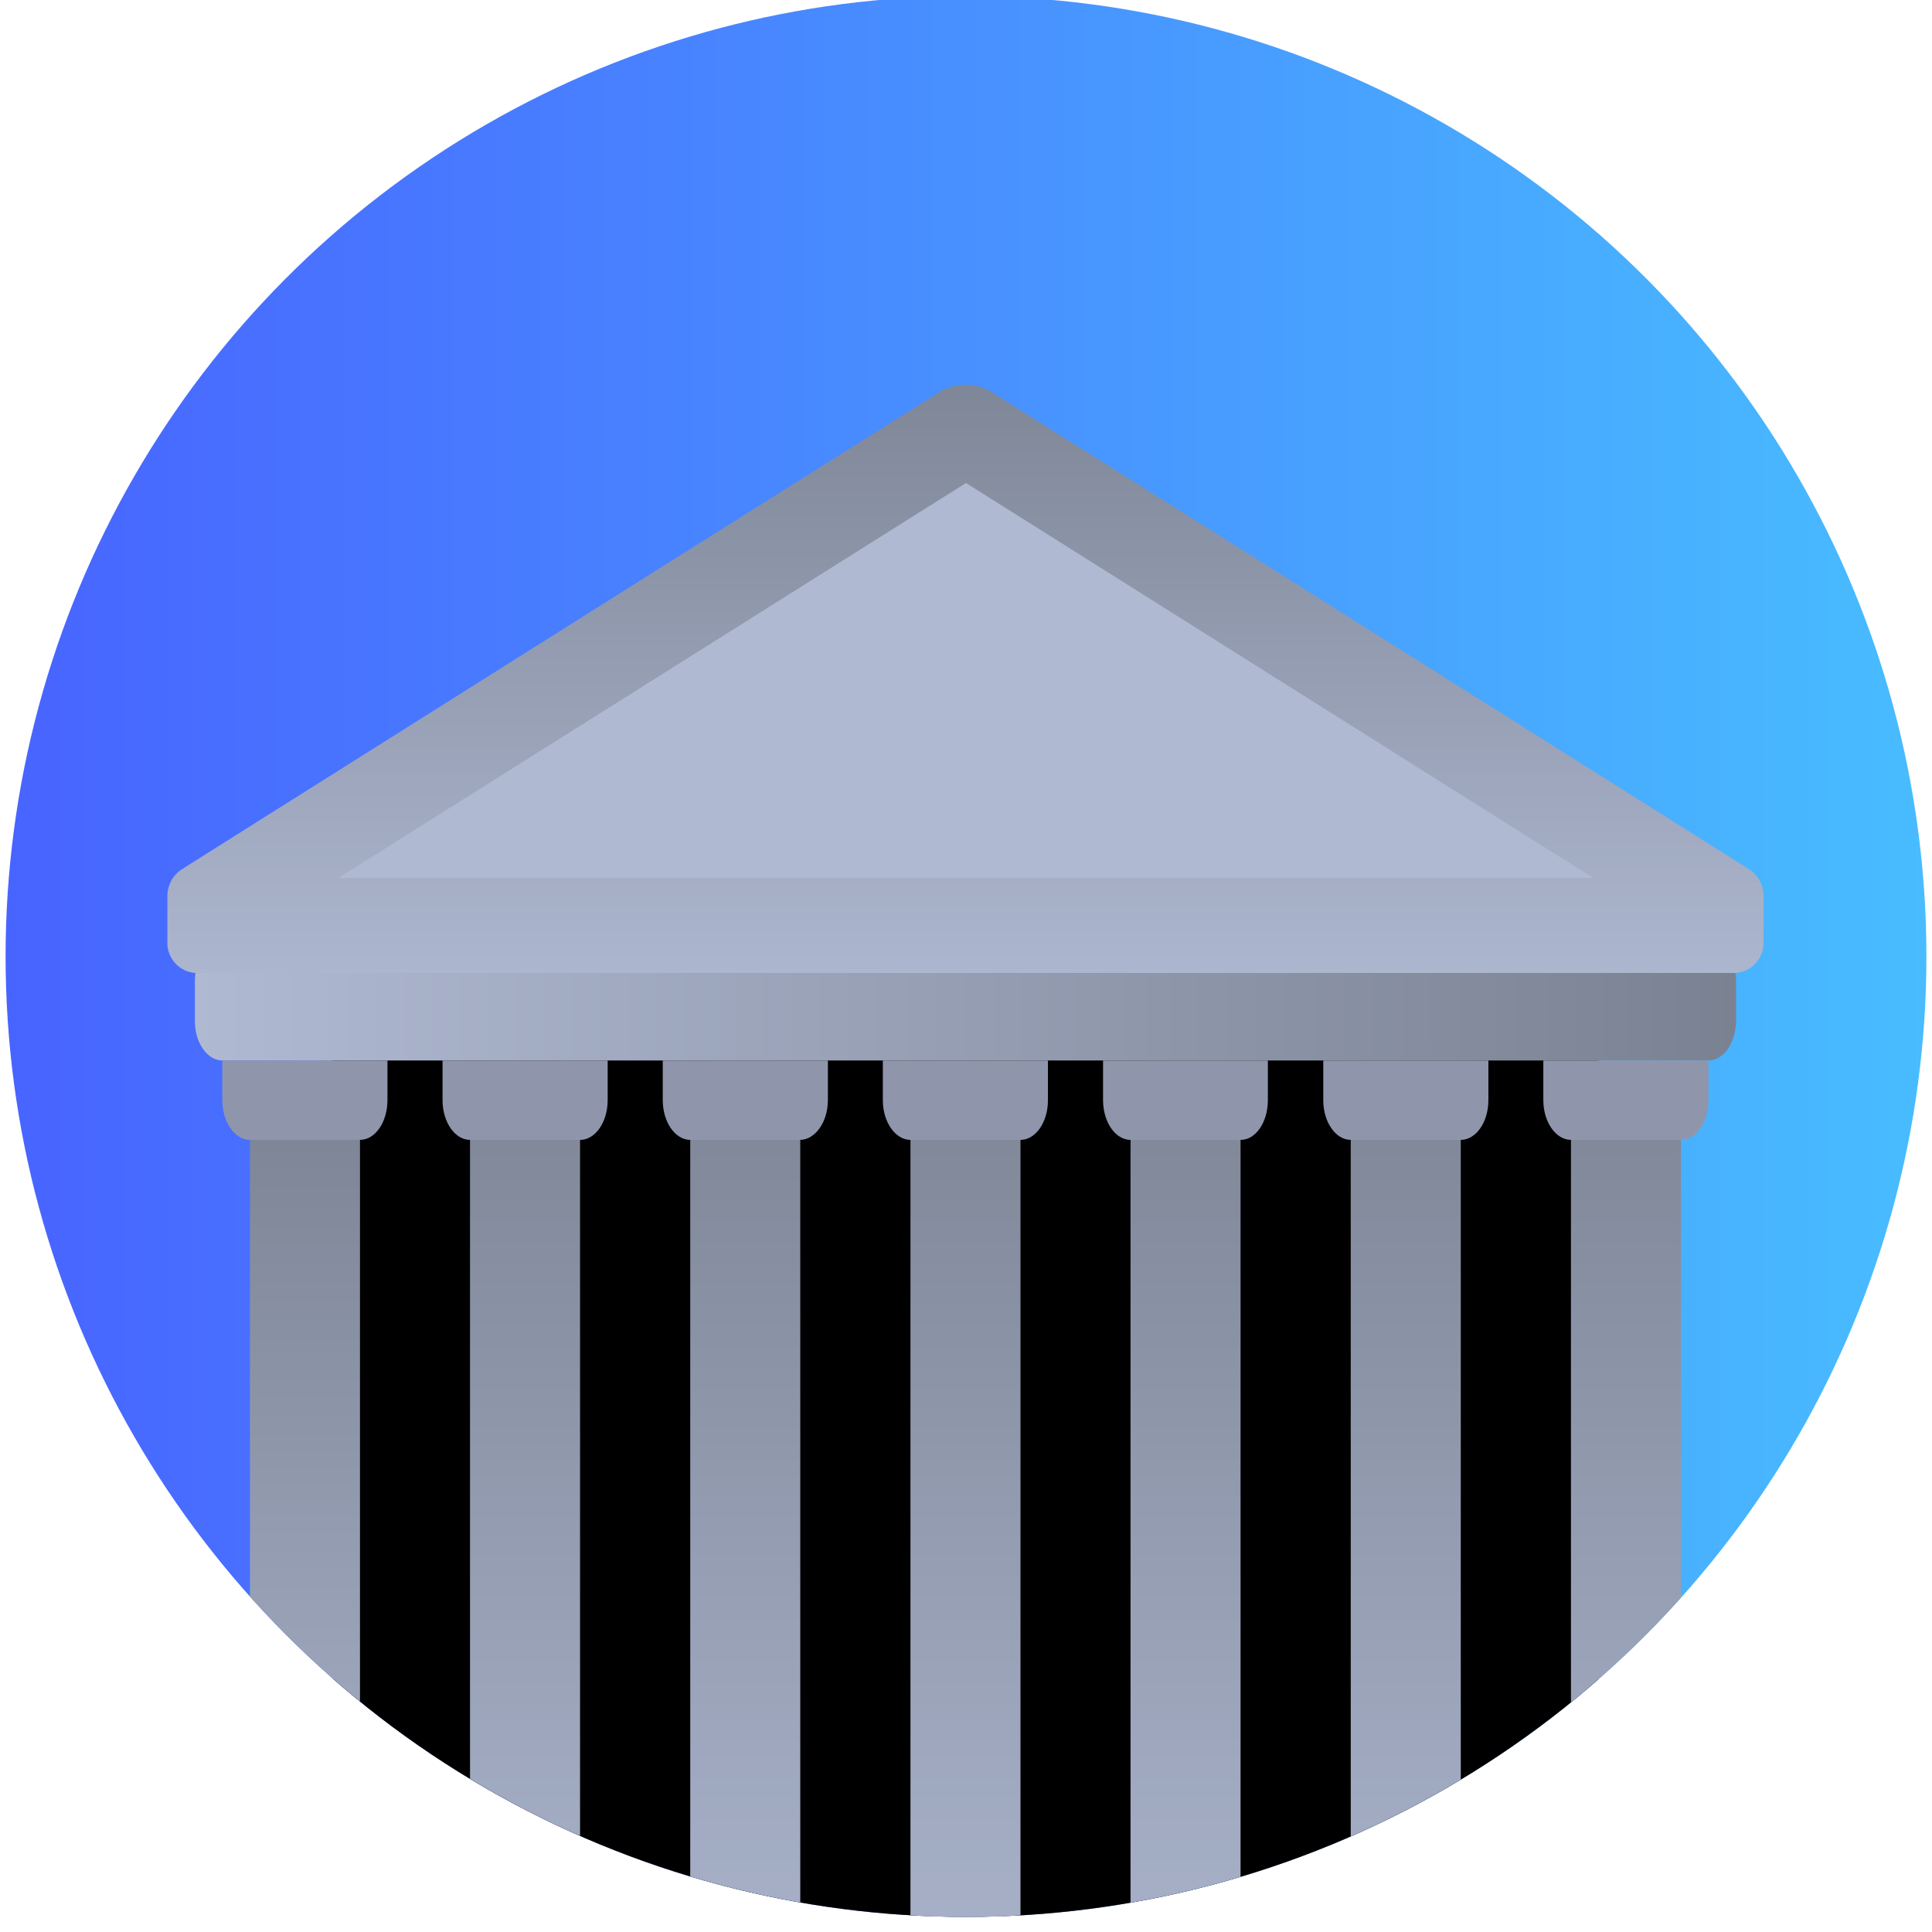
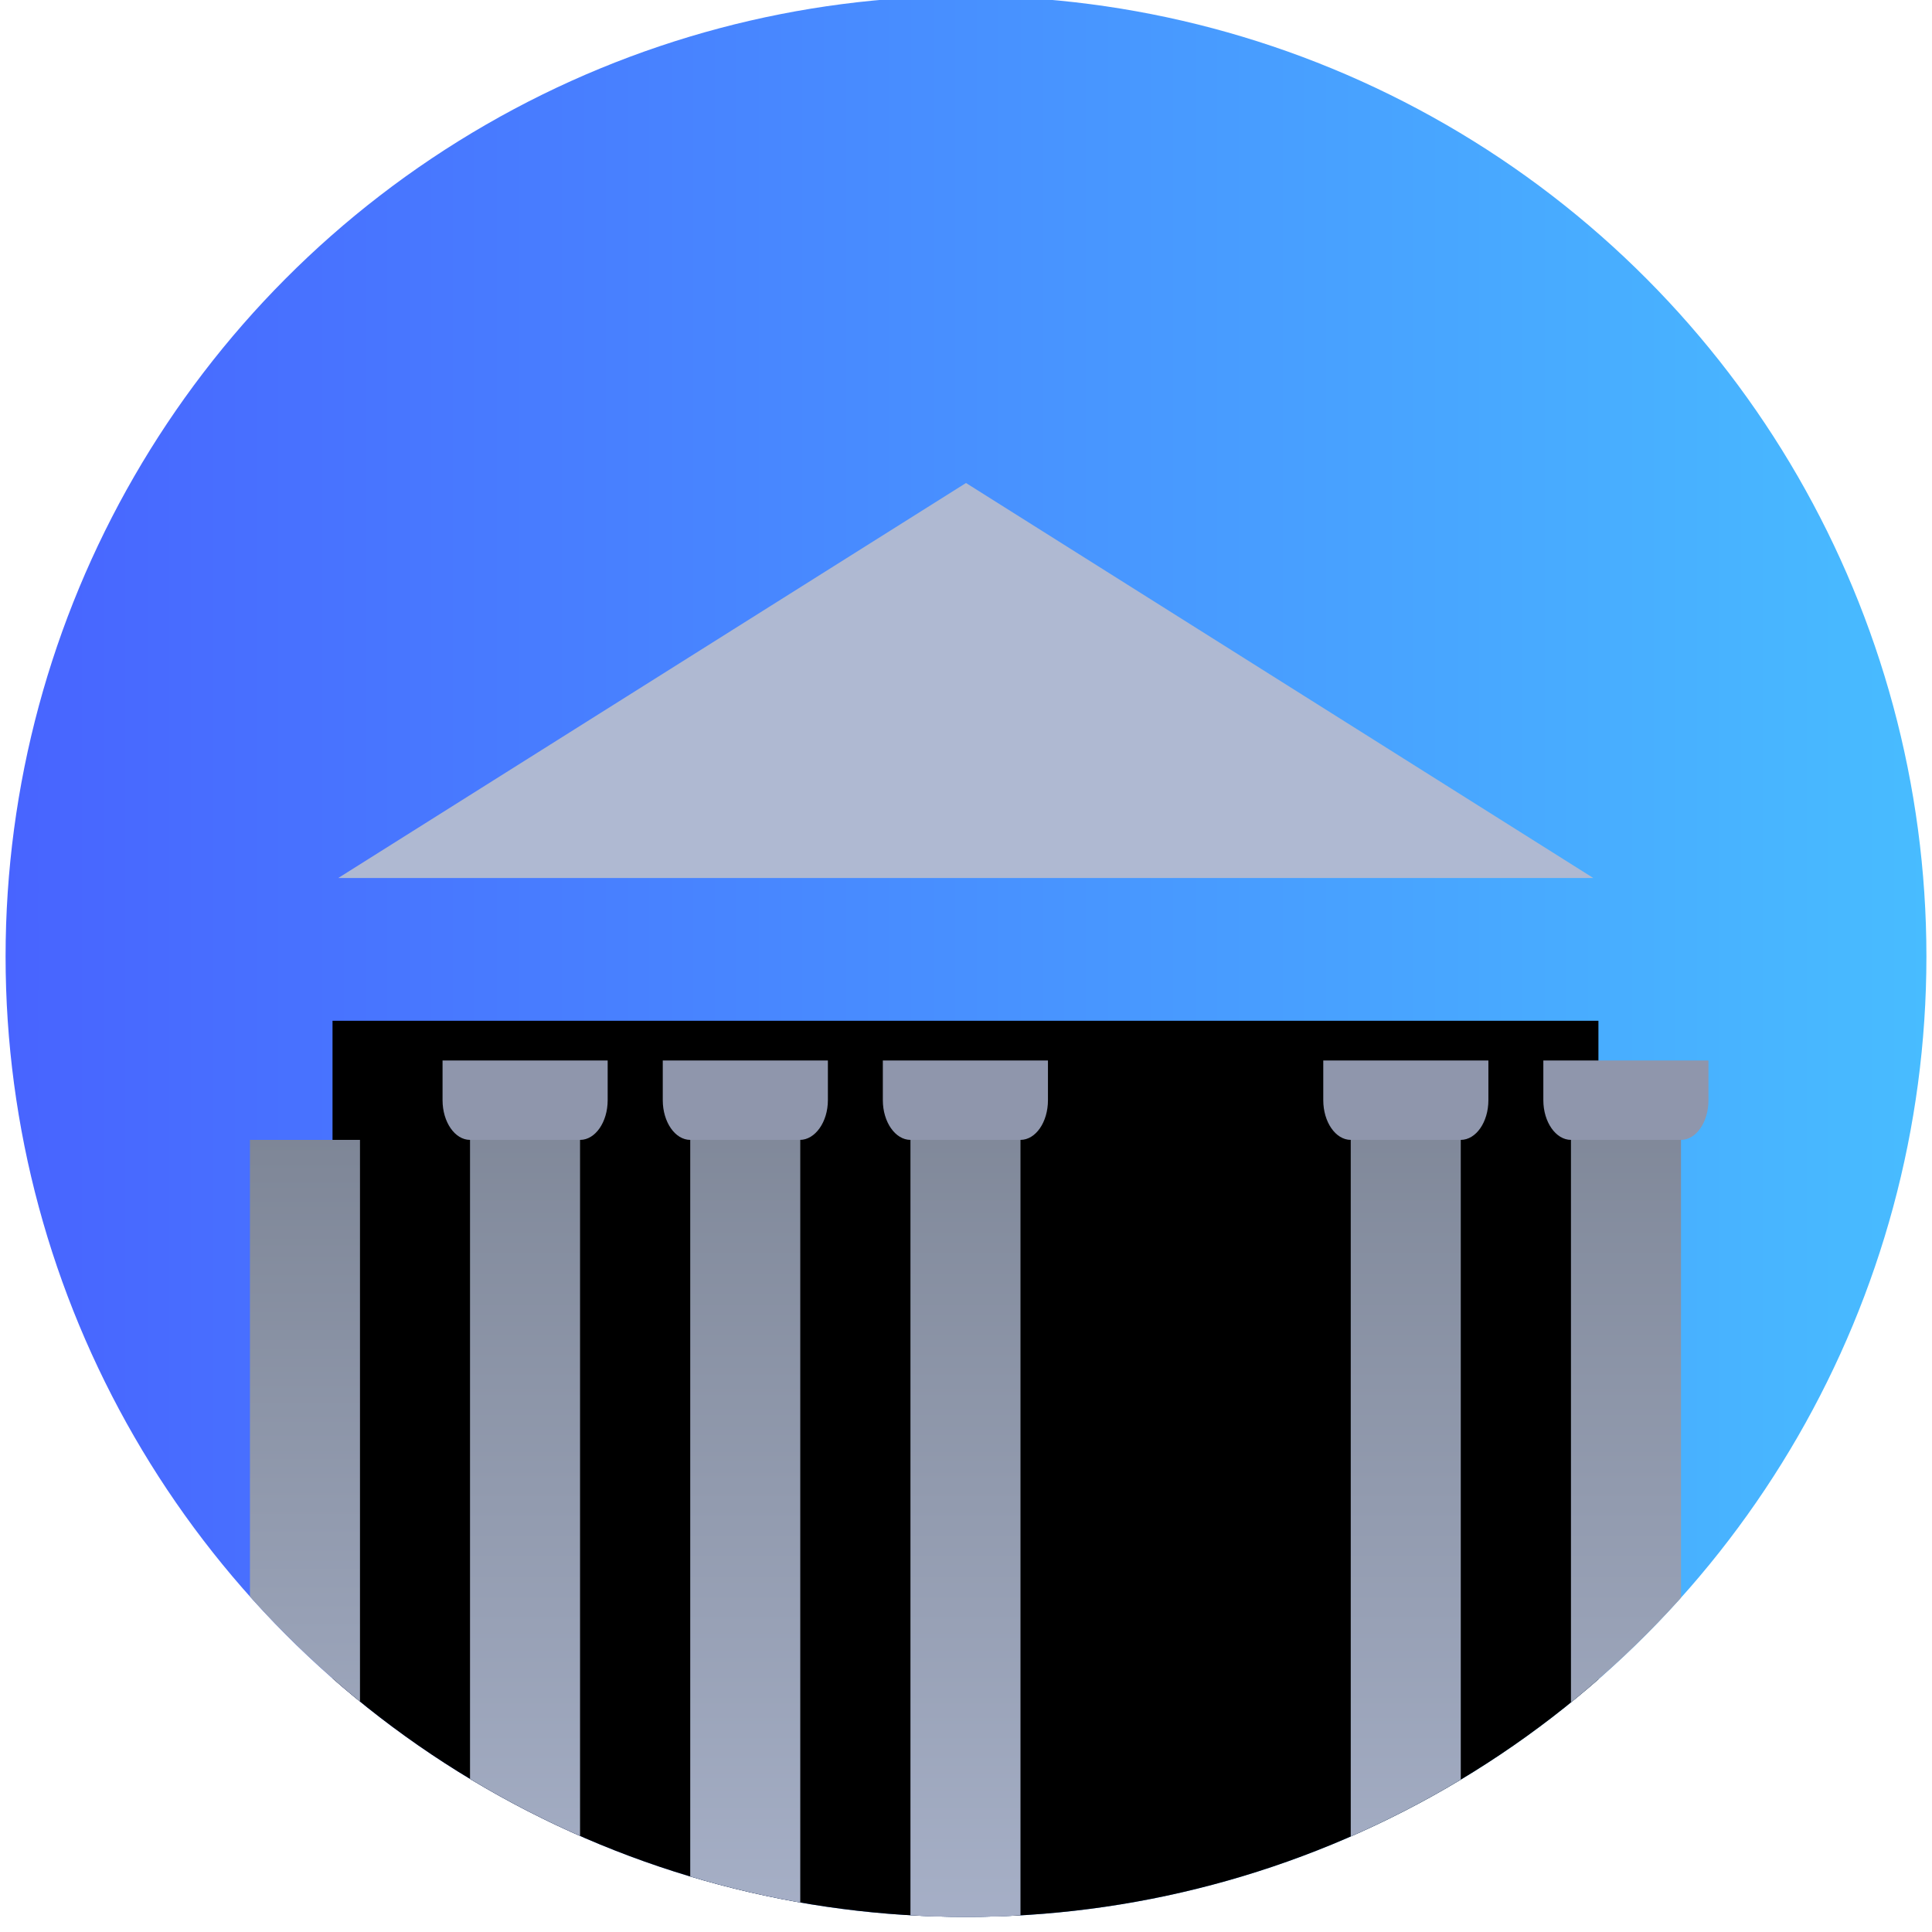
<svg xmlns="http://www.w3.org/2000/svg" xmlns:xlink="http://www.w3.org/1999/xlink" id="31ff1185-9678-4ec9-acb2-c53f04ae119e" data-name="Calque 1" viewBox="0 0 128 128">
  <defs>
    <style>.\33 04fbda7-51f1-470a-8bdf-104d90667890{fill:none;}.\38 4f85605-a9c7-496b-aa81-2e48ccec316b{fill:url(#f67fce1e-64f5-4f9d-9bb7-a2e4815c345c);}.\34 865c9bd-8f9c-4a1c-8d00-b453db800e0b{clip-path:url(#0be5b2c2-9983-4237-a91c-2293b7542fd8);}.\38 a3fb074-9190-4683-8583-3764bf9fad6b{fill:url(#87fda1e2-f8ca-44b7-99d9-140e4669b477);}.d2389467-c7ce-438a-981d-30af86a44634{fill:url(#8eac5b15-5771-4332-9a48-43089675f1a5);}.ca7fa3c1-955a-4d08-bda7-f3b1710f2463{fill:url(#4ed2e4e9-9a82-4597-ac5e-628729e1a9f2);}.\36 eebea8f-a718-4da6-8fa1-61b7c2281494{fill:#8f96ac;}.\36 8cc55c7-877b-4448-b37b-b3639b82b97c{fill:url(#bb595e2e-99e9-40dd-96fb-487cc4fb46de);}.\31 9e1f9c2-73a9-4e28-a5f7-c55a6117ce28{fill:url(#d43cfd32-0ce1-4d3e-9b55-ce5804e11aee);}.df16b773-0d9b-49ff-95a4-3a9a67d1056a{fill:url(#9d39e471-e1db-4cdb-b3b2-5a6129b5b79f);}.\33 6fe9c42-58ba-481f-92a9-1776f625ff1f{fill:url(#f6e090a6-228a-4b2a-8b14-0d86b5c14bdd);}.\34 0ab4e29-3a5f-40f4-9eda-f6d26369ebf1{fill:url(#9b73e9f5-a7d9-4ad3-a31e-292a3be1ef07);}.\33 5d7a9c6-8a29-47b2-9273-5ae754252534{fill:url(#b75ee073-ba9f-4392-90e2-88a7cbb6dbf0);}.f585d05d-eb0d-4d36-9143-b345787e2cc3{fill:#afb9d2;}.\38 cebe053-80a5-4db0-87f8-85b4be959973{fill:url(#d3f99250-d82e-4b64-b486-99964729c937);}</style>
    <linearGradient id="f67fce1e-64f5-4f9d-9bb7-a2e4815c345c" x1="0.37" y1="63.37" x2="127.63" y2="63.37" gradientUnits="userSpaceOnUse">
      <stop offset="0" stop-color="#4864ff" />
      <stop offset="1" stop-color="#48bcff" />
    </linearGradient>
    <clipPath id="0be5b2c2-9983-4237-a91c-2293b7542fd8">
      <circle class="304fbda7-51f1-470a-8bdf-104d90667890" cx="64" cy="63.37" r="63.63" />
    </clipPath>
    <linearGradient id="87fda1e2-f8ca-44b7-99d9-140e4669b477" x1="12.91" y1="66.32" x2="115.02" y2="66.32" gradientUnits="userSpaceOnUse">
      <stop offset="0" stop-color="#afb9d2" />
      <stop offset="1" stop-color="#7a8292" />
    </linearGradient>
    <linearGradient id="8eac5b15-5771-4332-9a48-43089675f1a5" x1="63.96" y1="67.09" x2="63.96" y2="21.79" xlink:href="#87fda1e2-f8ca-44b7-99d9-140e4669b477" />
    <linearGradient id="4ed2e4e9-9a82-4597-ac5e-628729e1a9f2" x1="63.96" y1="67.09" x2="63.96" y2="21.79" xlink:href="#87fda1e2-f8ca-44b7-99d9-140e4669b477" />
    <linearGradient id="bb595e2e-99e9-40dd-96fb-487cc4fb46de" x1="20.2" y1="137.43" x2="20.2" y2="70.49" xlink:href="#87fda1e2-f8ca-44b7-99d9-140e4669b477" />
    <linearGradient id="d43cfd32-0ce1-4d3e-9b55-ce5804e11aee" x1="63.96" y1="139.88" x2="63.96" y2="66.36" xlink:href="#87fda1e2-f8ca-44b7-99d9-140e4669b477" />
    <linearGradient id="9d39e471-e1db-4cdb-b3b2-5a6129b5b79f" x1="49.38" y1="139.88" x2="49.38" y2="66.36" xlink:href="#87fda1e2-f8ca-44b7-99d9-140e4669b477" />
    <linearGradient id="f6e090a6-228a-4b2a-8b14-0d86b5c14bdd" x1="34.79" y1="139.88" x2="34.79" y2="66.36" xlink:href="#87fda1e2-f8ca-44b7-99d9-140e4669b477" />
    <linearGradient id="9b73e9f5-a7d9-4ad3-a31e-292a3be1ef07" x1="78.55" y1="139.88" x2="78.55" y2="66.36" xlink:href="#87fda1e2-f8ca-44b7-99d9-140e4669b477" />
    <linearGradient id="b75ee073-ba9f-4392-90e2-88a7cbb6dbf0" x1="107.72" y1="139.88" x2="107.72" y2="66.36" xlink:href="#87fda1e2-f8ca-44b7-99d9-140e4669b477" />
    <linearGradient id="d3f99250-d82e-4b64-b486-99964729c937" x1="93.14" y1="139.88" x2="93.14" y2="66.36" xlink:href="#87fda1e2-f8ca-44b7-99d9-140e4669b477" />
  </defs>
  <title>publiques</title>
  <circle class="84f85605-a9c7-496b-aa81-2e48ccec316b" cx="64" cy="63.37" r="63.63" />
  <g class="4865c9bd-8f9c-4a1c-8d00-b453db800e0b">
    <rect x="22.03" y="67.63" width="83.87" height="73.61" />
-     <path class="8a3fb074-9190-4683-8583-3764bf9fad6b" d="M113.19,70.26H14.73c-1,0-1.82-1.17-1.82-2.63V65c0-1.45.82-2.62,1.82-2.62h98.46c1,0,1.83,1.17,1.83,2.62v2.63C115,69.09,114.2,70.26,113.19,70.26Z" />
    <path class="d2389467-c7ce-438a-981d-30af86a44634" d="M115,133.15H12.91a2,2,0,0,1-1.82-2.08V129a2,2,0,0,1,1.82-2.08H115a2,2,0,0,1,1.82,2.08v2.09A2,2,0,0,1,115,133.15Z" />
-     <path class="ca7fa3c1-955a-4d08-bda7-f3b1710f2463" d="M115,64.46H12.91a2,2,0,0,1-1.82-2.08V59.44A2.14,2.14,0,0,1,12,57.62L62.2,26a3.27,3.27,0,0,1,3.53,0l50.17,31.6a2.14,2.14,0,0,1,.94,1.82v2.94A2,2,0,0,1,115,64.46Z" />
-     <path class="6eebea8f-a718-4da6-8fa1-61b7c2281494" d="M23.85,75.52H16.56c-1,0-1.83-1.18-1.83-2.63V70.26H25.67v2.63C25.67,74.34,24.86,75.52,23.85,75.52Z" />
    <rect class="68cc55c7-877b-4448-b37b-b3639b82b97c" x="16.56" y="75.52" width="7.29" height="63.09" />
    <path class="6eebea8f-a718-4da6-8fa1-61b7c2281494" d="M67.61,75.52H60.32c-1,0-1.83-1.18-1.83-2.63V70.26H69.43v2.63C69.43,74.34,68.62,75.52,67.61,75.52Z" />
    <rect class="19e1f9c2-73a9-4e28-a5f7-c55a6117ce28" x="60.32" y="75.52" width="7.29" height="63.09" />
    <path class="6eebea8f-a718-4da6-8fa1-61b7c2281494" d="M53,75.52H45.73c-1,0-1.82-1.18-1.82-2.63V70.26H54.85v2.63C54.85,74.34,54,75.52,53,75.52Z" />
    <rect class="df16b773-0d9b-49ff-95a4-3a9a67d1056a" x="45.73" y="75.52" width="7.29" height="63.09" />
    <path class="6eebea8f-a718-4da6-8fa1-61b7c2281494" d="M38.44,75.52h-7.3c-1,0-1.82-1.18-1.82-2.63V70.26H40.26v2.63C40.26,74.34,39.44,75.52,38.44,75.52Z" />
    <rect class="36fe9c42-58ba-481f-92a9-1776f625ff1f" x="31.14" y="75.52" width="7.29" height="63.09" />
-     <path class="6eebea8f-a718-4da6-8fa1-61b7c2281494" d="M82.2,75.52H74.9c-1,0-1.82-1.18-1.82-2.63V70.26H84v2.63C84,74.34,83.2,75.52,82.2,75.52Z" />
-     <rect class="40ab4e29-3a5f-40f4-9eda-f6d26369ebf1" x="74.9" y="75.52" width="7.29" height="63.09" />
    <path class="6eebea8f-a718-4da6-8fa1-61b7c2281494" d="M111.37,75.52h-7.29c-1,0-1.83-1.18-1.83-2.63V70.26h10.94v2.63C113.19,74.34,112.38,75.52,111.37,75.52Z" />
    <rect class="35d7a9c6-8a29-47b2-9273-5ae754252534" x="104.08" y="75.52" width="7.29" height="63.09" />
    <path class="6eebea8f-a718-4da6-8fa1-61b7c2281494" d="M96.78,75.52H89.49c-1,0-1.82-1.18-1.82-2.63V70.26H98.61v2.63C98.61,74.34,97.79,75.52,96.78,75.52Z" />
    <path class="f585d05d-eb0d-4d36-9143-b345787e2cc3" d="M64,32l41.56,26.17H22.41L64,32" />
    <rect class="8cebe053-80a5-4db0-87f8-85b4be959973" x="89.49" y="75.52" width="7.29" height="63.09" />
  </g>
</svg>